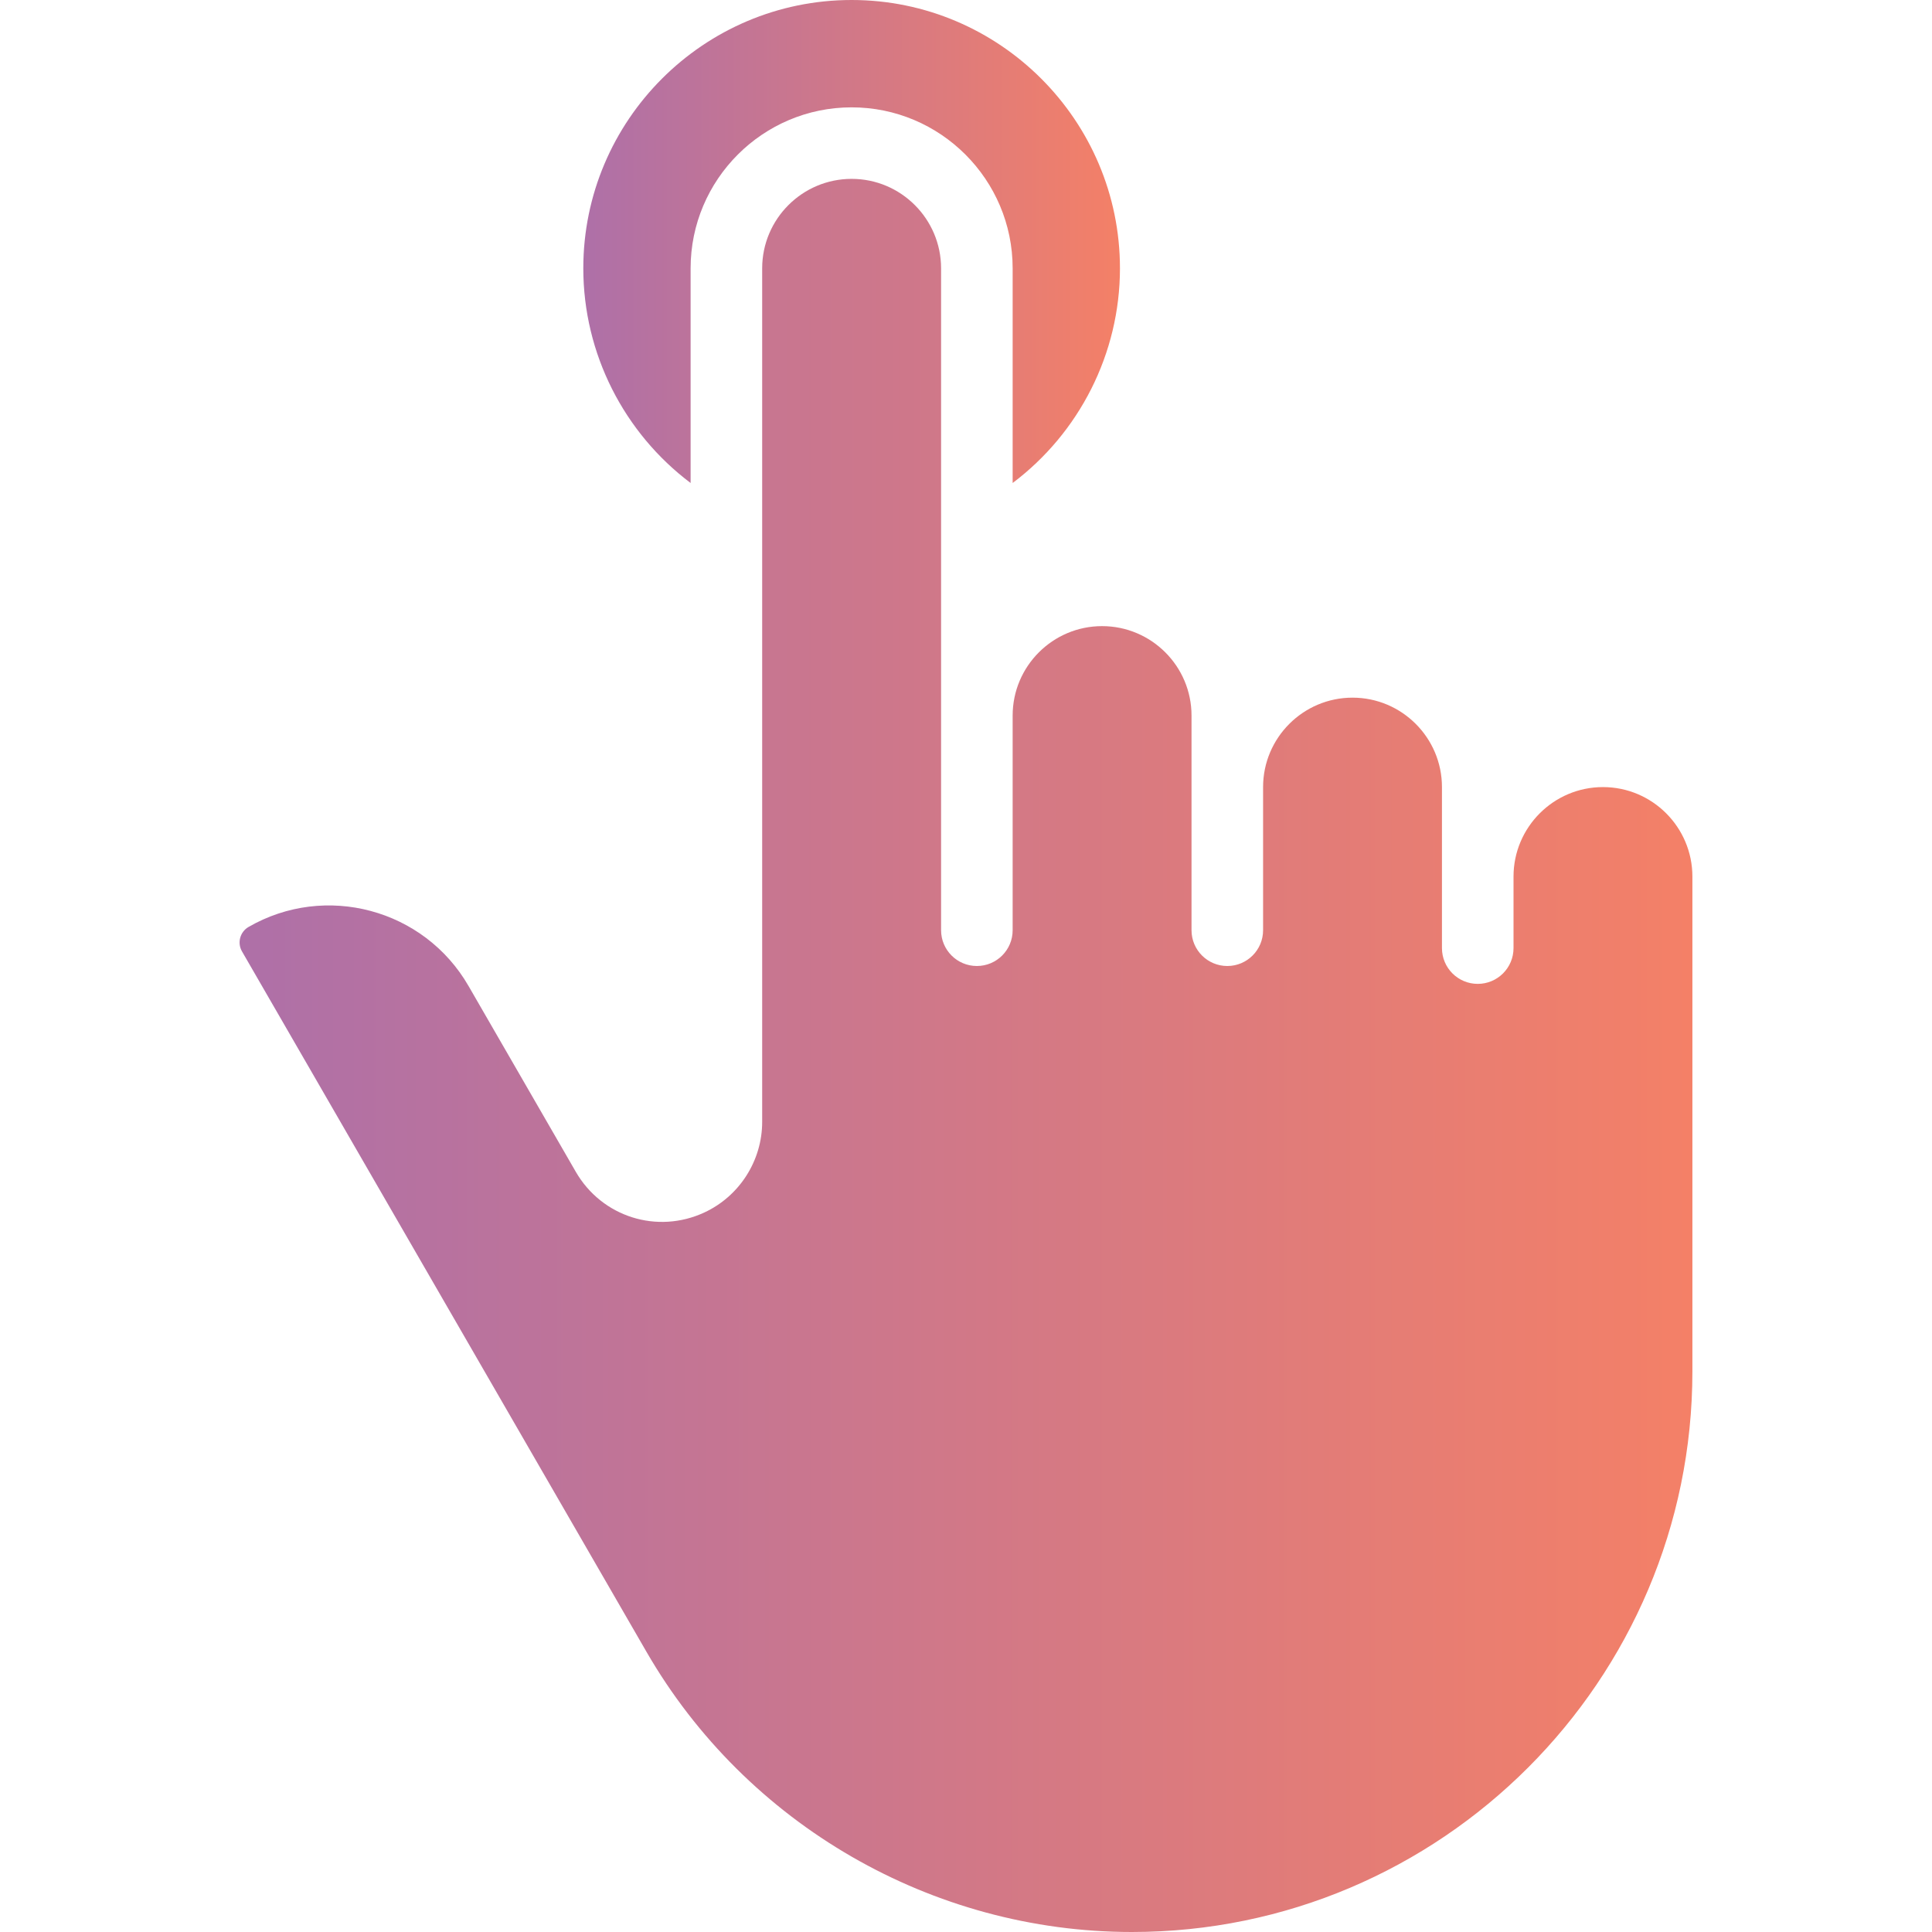
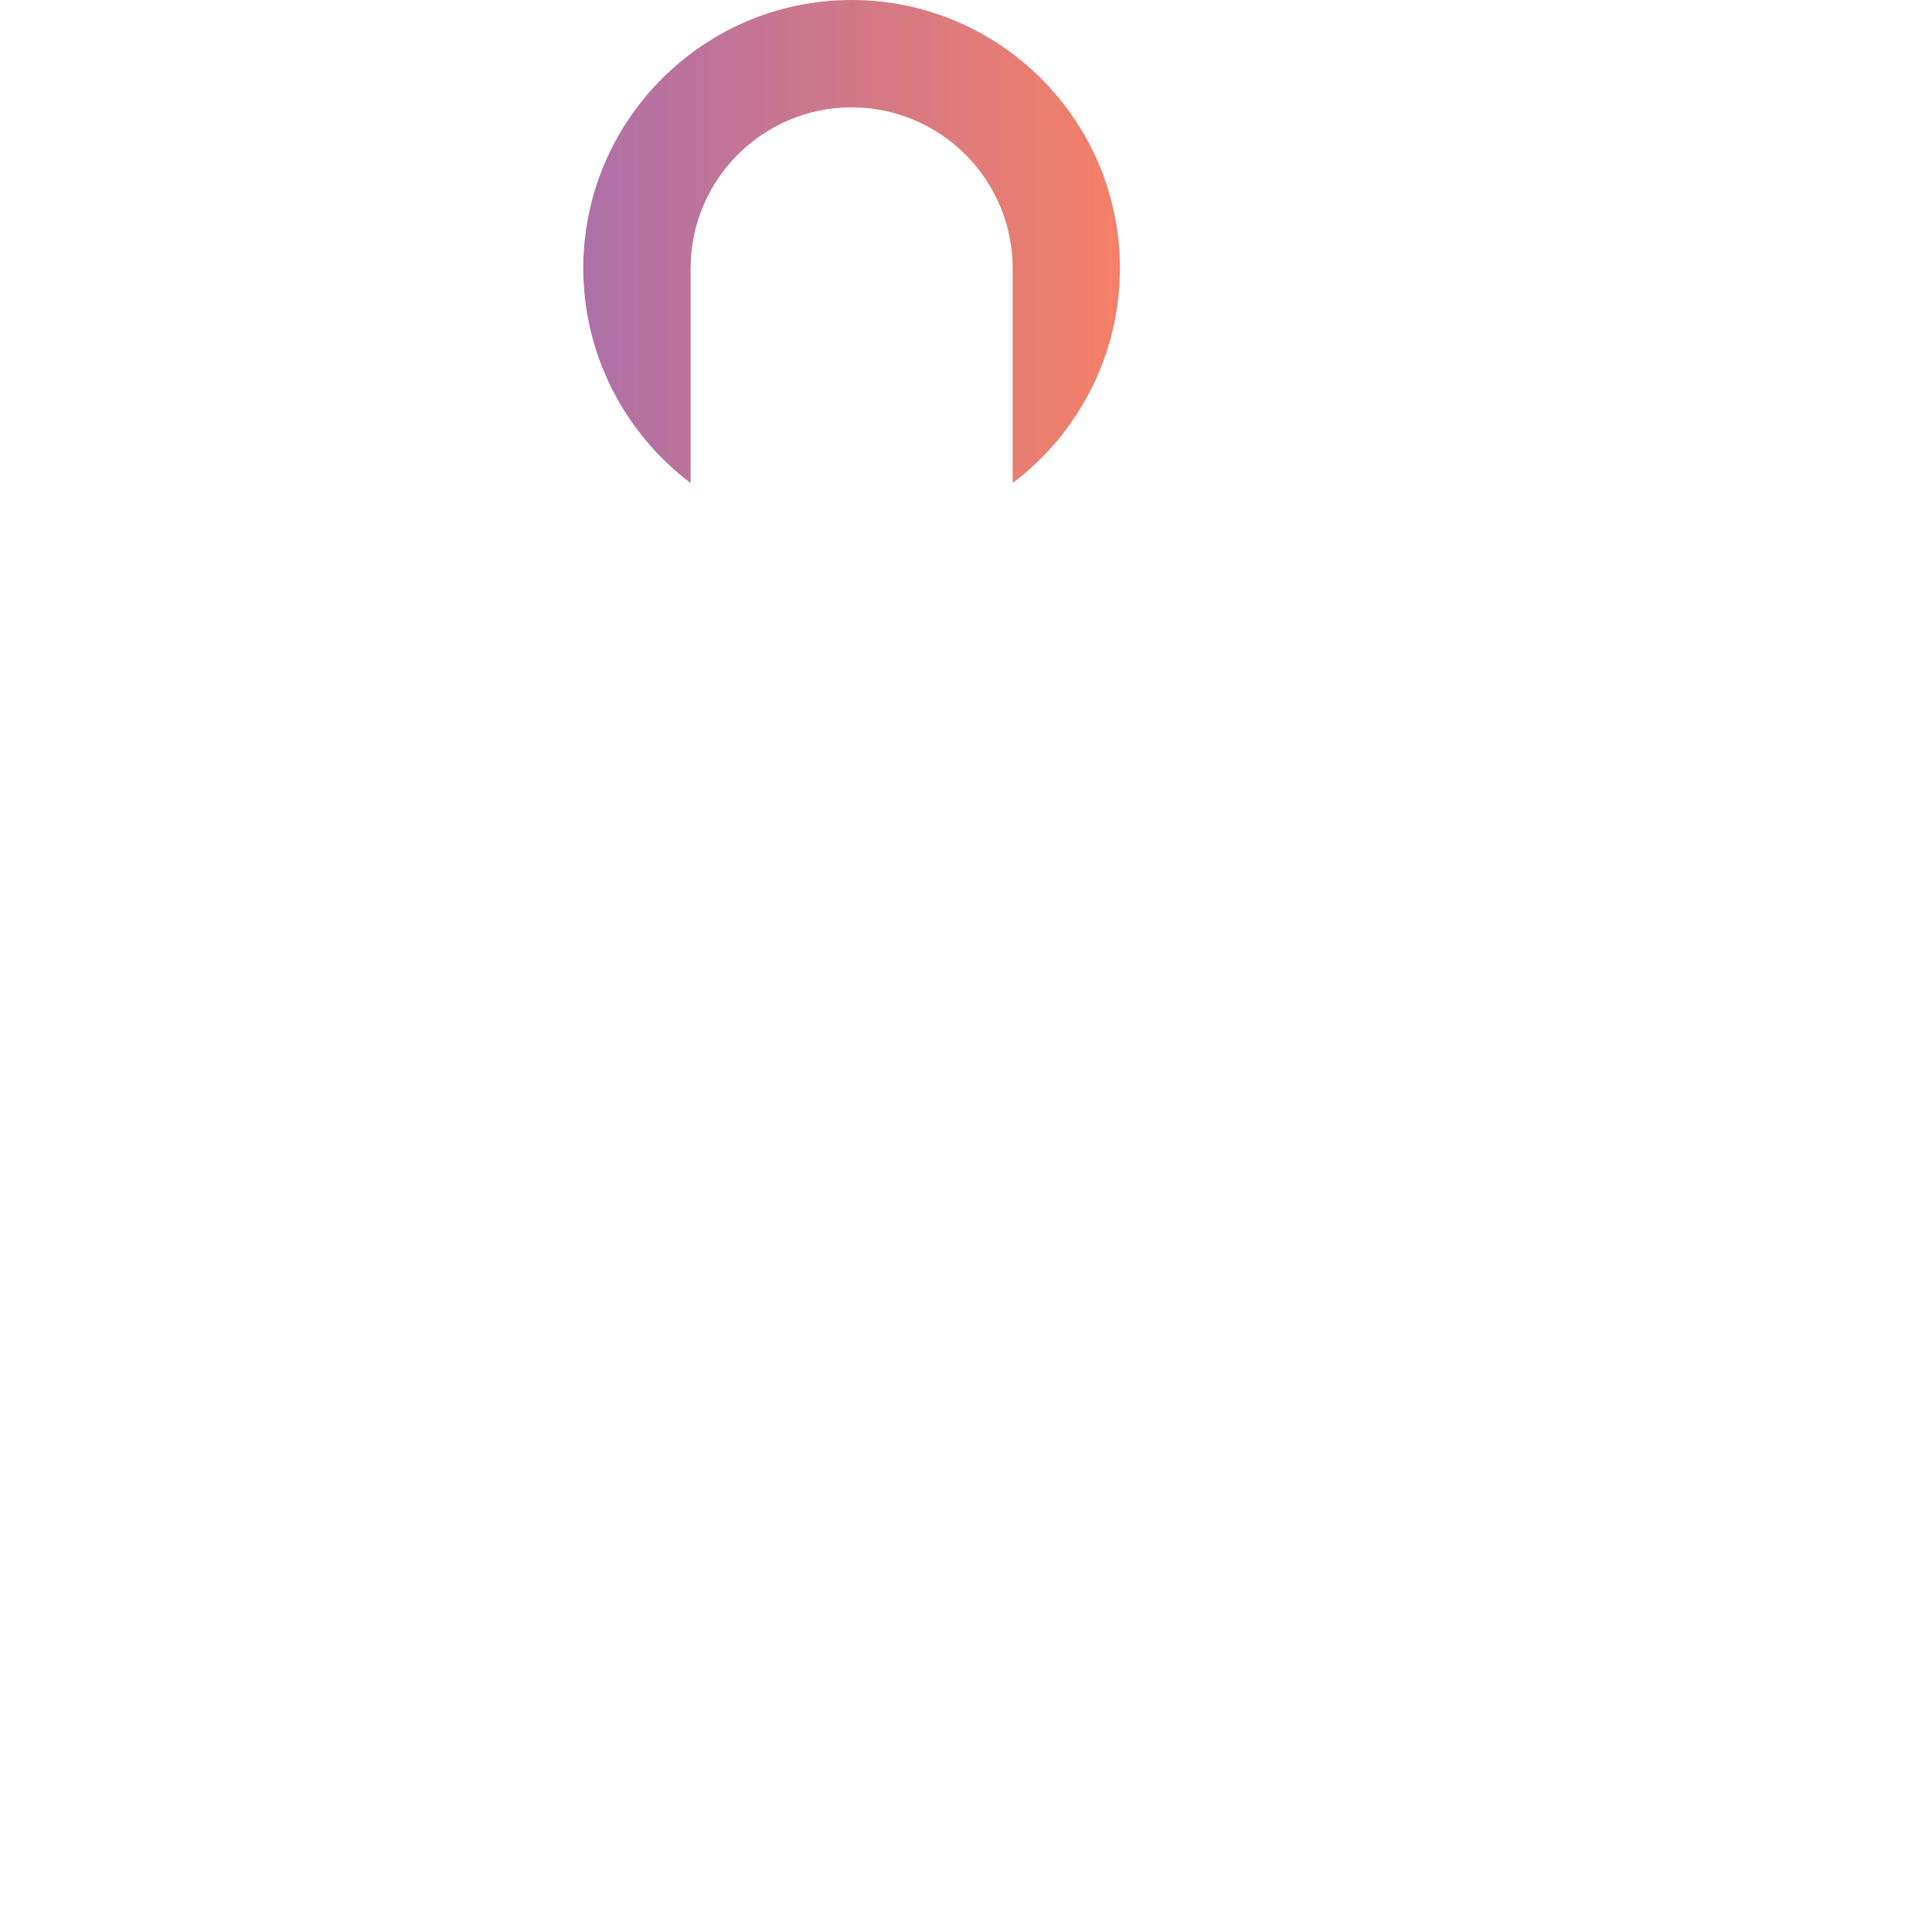
<svg xmlns="http://www.w3.org/2000/svg" width="48" height="48" viewBox="0 0 48 48" fill="none">
-   <path d="M16.061 41.038C18.541 45.332 23.162 48 28.121 48C35.8 48 42.047 41.752 42.047 34.074V21.778C42.047 20.552 41.051 19.555 39.825 19.555C38.6 19.555 37.603 20.552 37.603 21.778V23.555C37.603 24.046 37.205 24.444 36.714 24.444C36.223 24.444 35.825 24.046 35.825 23.555V19.555C35.825 18.33 34.828 17.333 33.603 17.333C32.378 17.333 31.381 18.33 31.381 19.555V23.111C31.381 23.602 30.983 24 30.492 24C30.001 24 29.603 23.602 29.603 23.111V17.778C29.603 16.552 28.606 15.556 27.381 15.556C26.156 15.556 25.159 16.552 25.159 17.778V23.111C25.159 23.602 24.761 24 24.27 24C23.779 24 23.381 23.602 23.381 23.111V6.667C23.381 5.441 22.384 4.444 21.159 4.444C19.933 4.444 18.936 5.441 18.936 6.667V27.873C18.936 28.835 18.373 29.718 17.501 30.123C16.328 30.669 14.954 30.235 14.306 29.114L11.639 24.494C10.536 22.584 8.085 21.928 6.175 23.03C5.962 23.153 5.89 23.425 6.012 23.637L16.061 41.038Z" fill="url(#paint0_linear_1413_10691)" />
  <path d="M17.158 6.667C17.158 4.461 18.953 2.667 21.158 2.667C23.364 2.667 25.159 4.461 25.159 6.667V12C26.812 10.756 27.825 8.787 27.825 6.667C27.825 2.991 24.834 0 21.158 0C17.482 0 14.492 2.991 14.492 6.667C14.492 8.787 15.505 10.756 17.158 12L17.158 6.667Z" fill="url(#paint1_linear_1413_10691)" />
  <defs>
    <linearGradient id="paint0_linear_1413_10691" x1="42.047" y1="26.222" x2="5.953" y2="26.222" gradientUnits="userSpaceOnUse">
      <stop stop-color="#F48067" />
      <stop offset="1" stop-color="#AE70A8" />
    </linearGradient>
    <linearGradient id="paint1_linear_1413_10691" x1="27.825" y1="6" x2="14.492" y2="6" gradientUnits="userSpaceOnUse">
      <stop stop-color="#F48067" />
      <stop offset="1" stop-color="#AE70A8" />
    </linearGradient>
  </defs>
</svg>